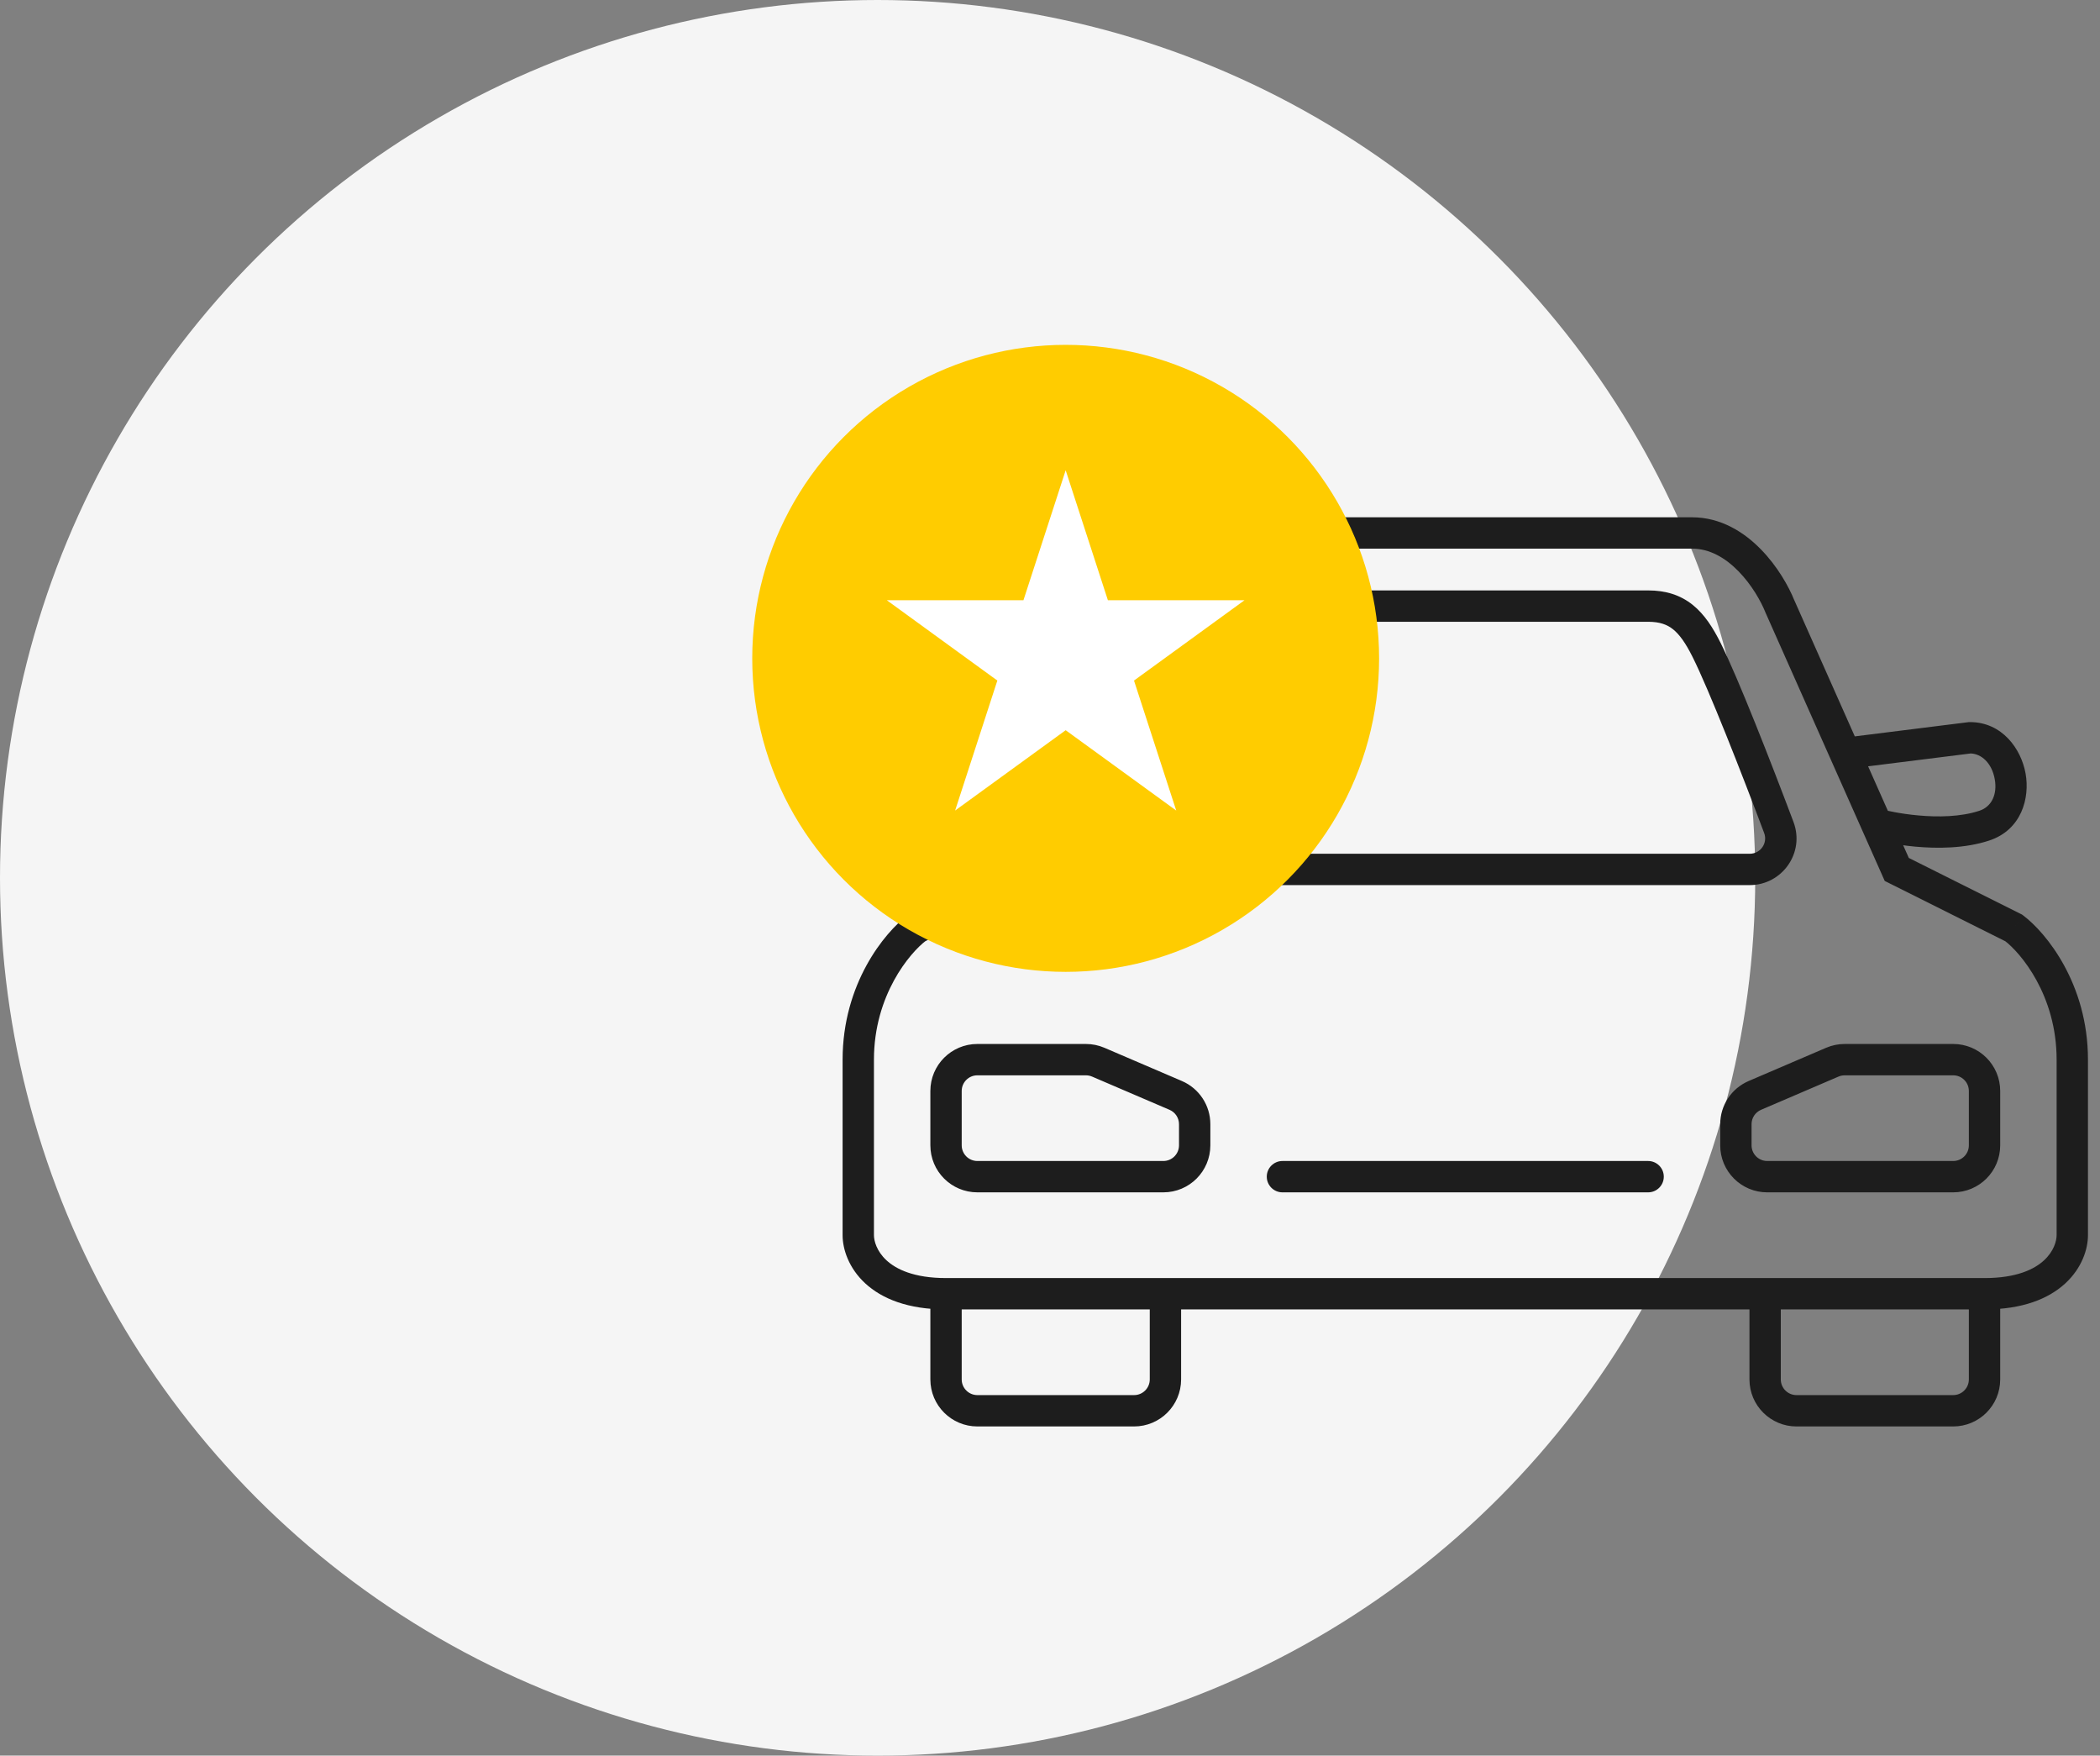
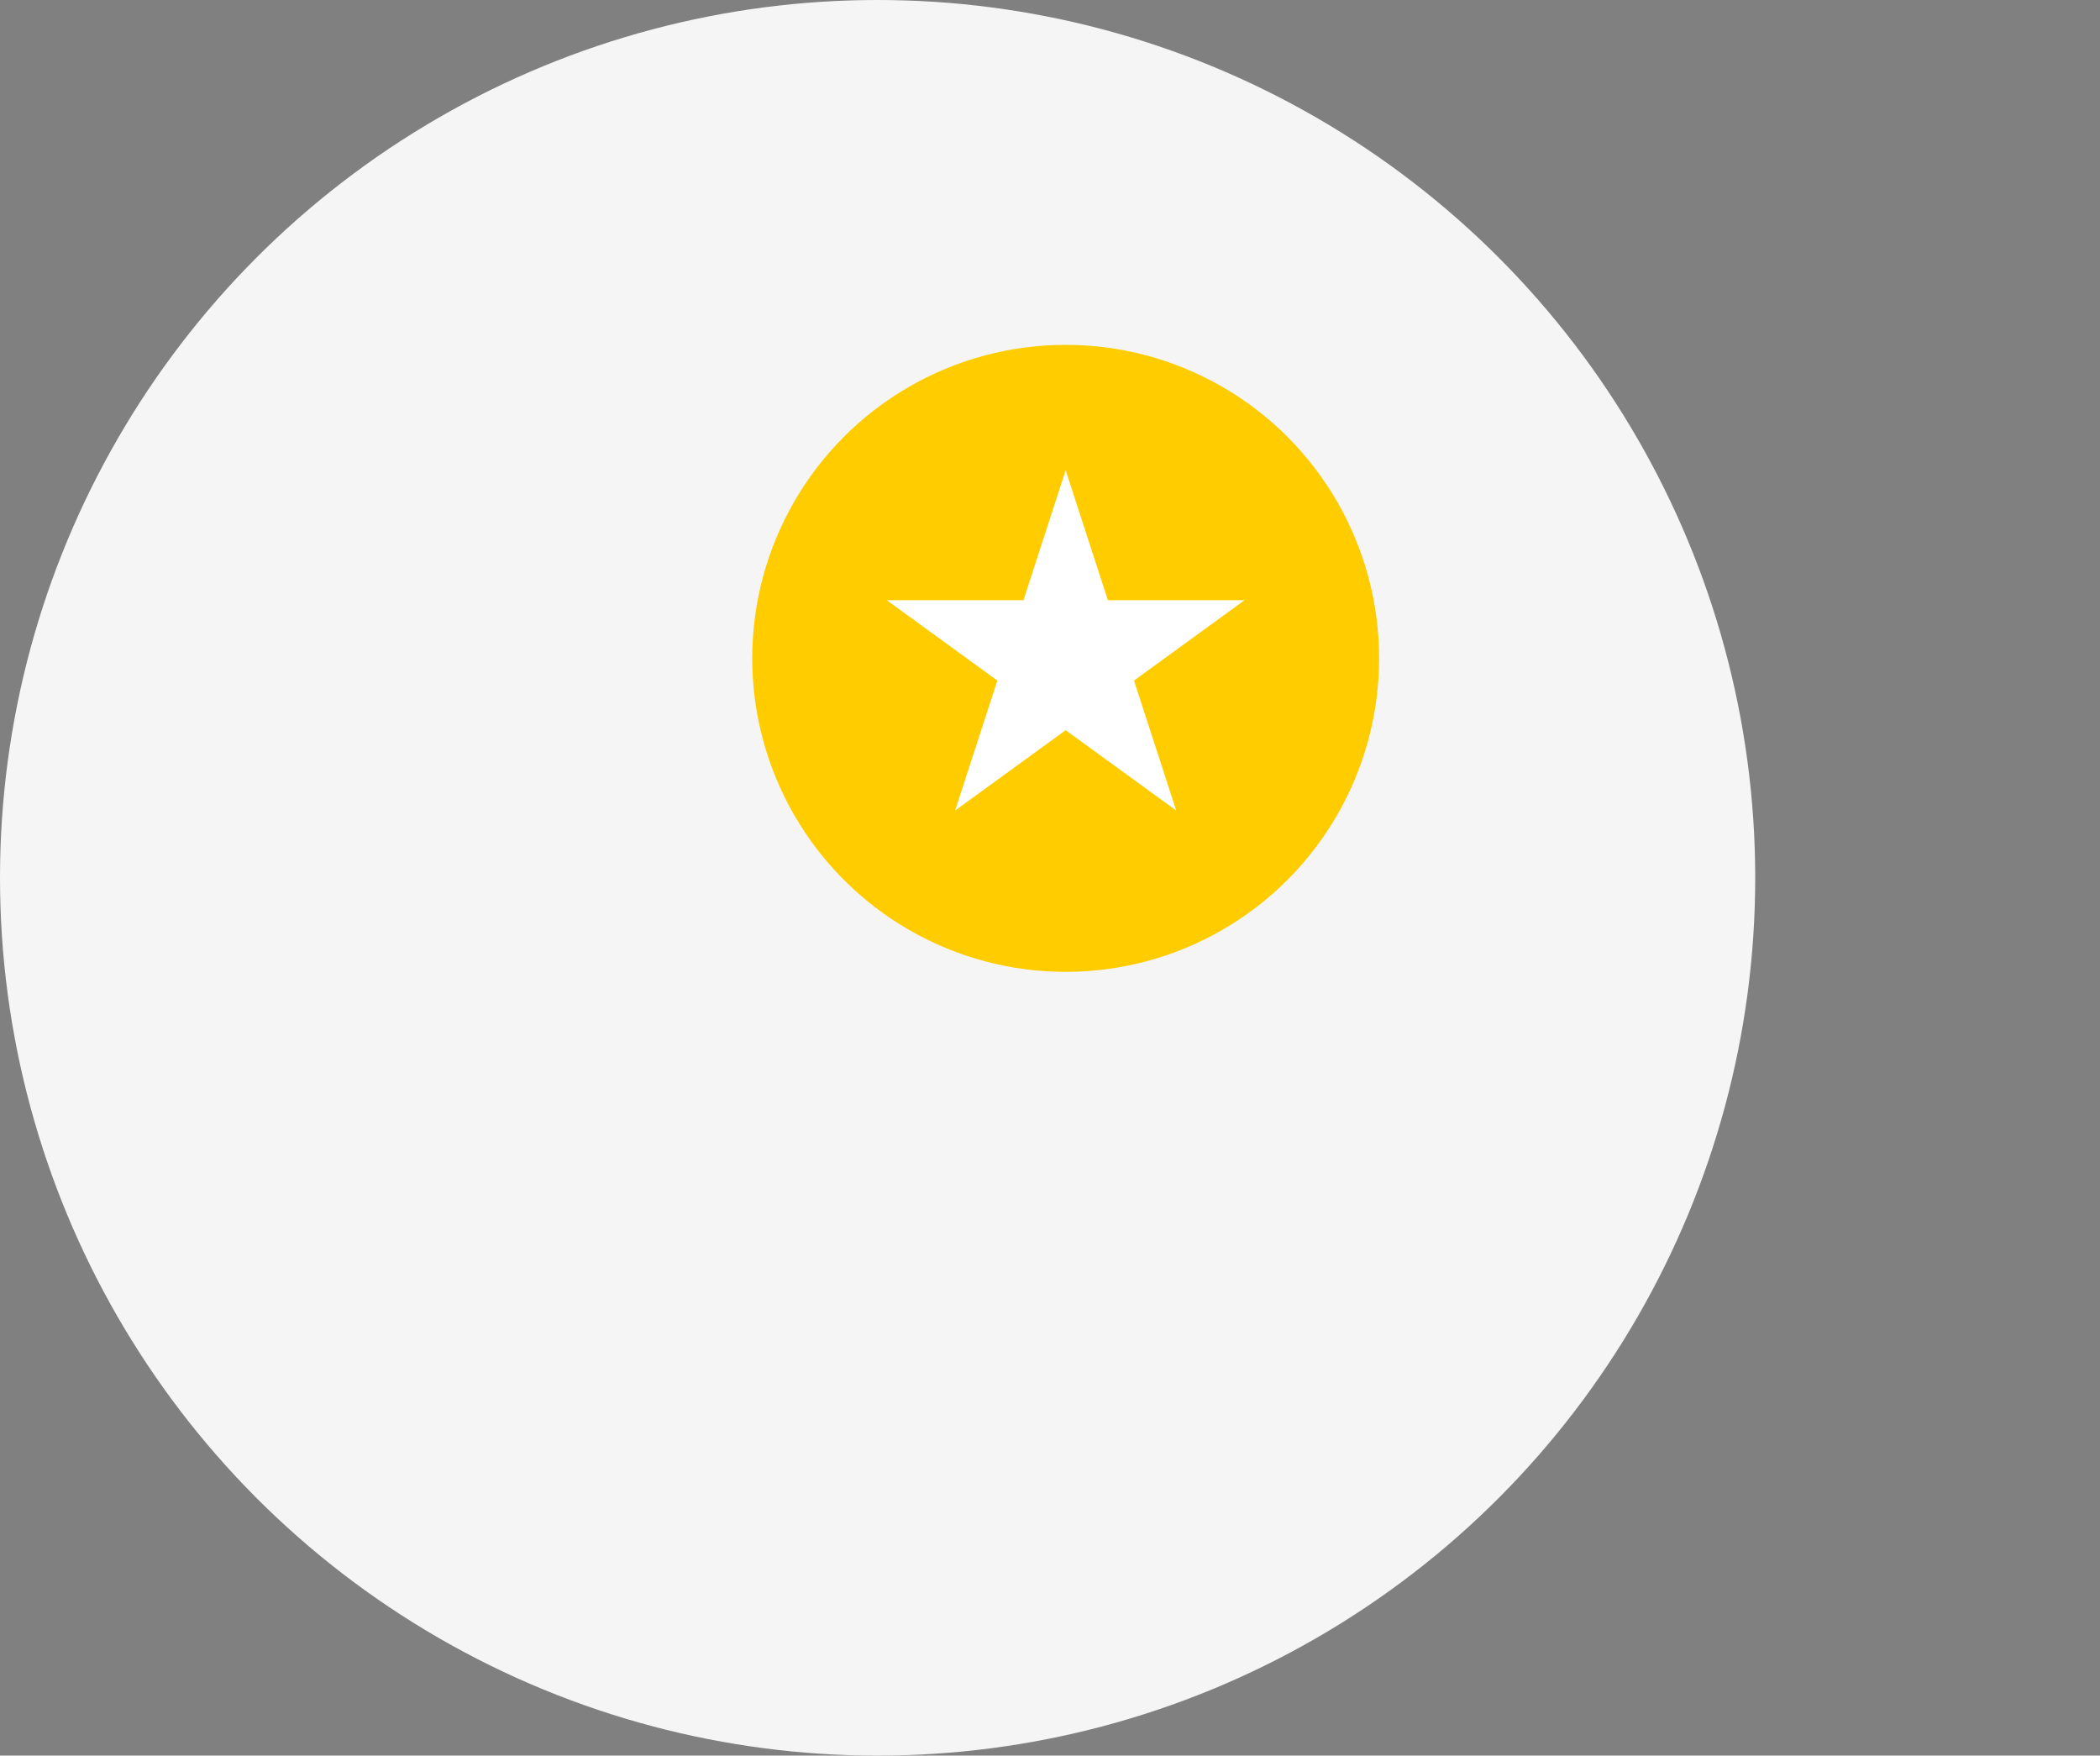
<svg xmlns="http://www.w3.org/2000/svg" width="67" height="56" viewBox="0 0 67 56" fill="none">
  <rect x="0" y="0" width="67" height="56" fill="#808080" stroke="none" />
  <circle cx="28" cy="28" r="28" fill="#F5F5F5" />
-   <path d="M40.916 37.033C40.64 37.033 40.416 37.257 40.416 37.533C40.416 37.809 40.64 38.033 40.916 38.033V37.033ZM32.983 27.733L33.206 28.18L33.367 28.1L33.44 27.936L32.983 27.733ZM36.716 19.333L37.173 19.536L37.177 19.528L37.18 19.519L36.716 19.333ZM29.25 29.6L29.026 29.153L28.985 29.173L28.95 29.2L29.25 29.6ZM60.516 27.733L60.059 27.936L60.132 28.1L60.292 28.18L60.516 27.733ZM56.783 19.333L56.319 19.519L56.322 19.528L56.326 19.536L56.783 19.333ZM64.249 29.6L64.549 29.2L64.513 29.173L64.473 29.153L64.249 29.6ZM30.649 23.533L30.711 23.037L30.68 23.033H30.649V23.533ZM30.183 26.333L30.341 25.859L30.34 25.859L30.183 26.333ZM62.85 23.533V23.033H62.819L62.788 23.037L62.85 23.533ZM63.316 26.333L63.158 25.859L63.158 25.859L63.316 26.333ZM40.916 19.333V18.833H40.916L40.916 19.333ZM39.05 20.733L38.602 20.51V20.51L39.05 20.733ZM36.745 26.395L37.214 26.571L36.745 26.395ZM37.677 27.733L37.677 27.233L37.677 27.733ZM52.583 19.333L52.583 18.833H52.583V19.333ZM54.45 20.733L54.897 20.51V20.51L54.45 20.733ZM56.753 26.395L56.285 26.571L56.753 26.395ZM55.822 27.733V27.233H55.822L55.822 27.733ZM35.038 33.881L35.235 33.421H35.235L35.038 33.881ZM37.51 34.94L37.313 35.4L37.51 34.94ZM58.461 33.881L58.264 33.421L58.461 33.881ZM55.989 34.94L56.186 35.4L55.989 34.94ZM52.583 38.033C52.859 38.033 53.083 37.809 53.083 37.533C53.083 37.257 52.859 37.033 52.583 37.033V38.033ZM29.683 41.267V44H30.683V41.267H29.683ZM31.183 45.5H36.183V44.5H31.183V45.5ZM37.683 44V41.267H36.683V44H37.683ZM36.183 45.5C37.011 45.5 37.683 44.828 37.683 44H36.683C36.683 44.276 36.459 44.5 36.183 44.5V45.5ZM29.683 44C29.683 44.828 30.354 45.5 31.183 45.5V44.5C30.907 44.5 30.683 44.276 30.683 44H29.683ZM62.816 41.267V44H63.816V41.267H62.816ZM62.316 44.5H57.316V45.5H62.316V44.5ZM56.816 44V41.267H55.816V44H56.816ZM57.316 44.5C57.04 44.5 56.816 44.276 56.816 44H55.816C55.816 44.828 56.488 45.5 57.316 45.5V44.5ZM62.816 44C62.816 44.276 62.592 44.5 62.316 44.5V45.5C63.145 45.5 63.816 44.828 63.816 44H62.816ZM40.916 38.033H47.45V37.033H40.916V38.033ZM33.44 27.936L37.173 19.536L36.259 19.13L32.526 27.53L33.44 27.936ZM37.18 19.519C37.316 19.181 37.609 18.656 38.031 18.224C38.452 17.792 38.953 17.5 39.516 17.5V16.5C38.585 16.5 37.842 16.985 37.315 17.526C36.788 18.066 36.428 18.708 36.252 19.148L37.18 19.519ZM39.516 17.5H47.45V16.5H39.516V17.5ZM32.759 27.286L29.026 29.153L29.473 30.047L33.206 28.18L32.759 27.286ZM28.95 29.2C28.224 29.744 26.883 31.376 26.883 33.8H27.883C27.883 31.744 29.031 30.389 29.549 30L28.95 29.2ZM26.883 33.8V39.4H27.883V33.8H26.883ZM26.883 39.4C26.883 39.845 27.077 40.447 27.603 40.934C28.137 41.427 28.969 41.767 30.183 41.767V40.767C29.157 40.767 28.589 40.484 28.282 40.2C27.968 39.909 27.883 39.577 27.883 39.4H26.883ZM30.183 41.767H47.45V40.767H30.183V41.767ZM60.973 27.53L57.24 19.13L56.326 19.536L60.059 27.936L60.973 27.53ZM57.247 19.148C57.071 18.708 56.711 18.066 56.184 17.526C55.657 16.985 54.913 16.5 53.983 16.5V17.5C54.545 17.5 55.047 17.792 55.468 18.224C55.89 18.656 56.183 19.181 56.319 19.519L57.247 19.148ZM53.983 16.5H46.05V17.5H53.983V16.5ZM60.292 28.18L64.026 30.047L64.473 29.153L60.74 27.286L60.292 28.18ZM63.95 30C64.468 30.389 65.616 31.744 65.616 33.8H66.616C66.616 31.376 65.275 29.744 64.549 29.2L63.95 30ZM65.616 33.8V39.4H66.616V33.8H65.616ZM65.616 39.4C65.616 39.577 65.531 39.909 65.216 40.2C64.91 40.484 64.342 40.767 63.316 40.767V41.767C64.53 41.767 65.362 41.427 65.896 40.934C66.422 40.447 66.616 39.845 66.616 39.4H65.616ZM63.316 40.767H46.05V41.767H63.316V40.767ZM34.444 23.504L30.711 23.037L30.587 24.029L34.32 24.496L34.444 23.504ZM30.649 23.033C29.621 23.033 29.016 23.886 28.874 24.669C28.73 25.462 29.008 26.469 30.024 26.808L30.34 25.859C29.957 25.731 29.768 25.338 29.858 24.848C29.949 24.348 30.277 24.033 30.649 24.033V23.033ZM30.024 26.808C30.821 27.073 31.719 27.067 32.386 27.006C32.725 26.975 33.018 26.929 33.227 26.891C33.331 26.871 33.415 26.854 33.474 26.841C33.503 26.834 33.526 26.829 33.543 26.825C33.551 26.823 33.557 26.822 33.562 26.82C33.564 26.82 33.566 26.82 33.568 26.819C33.568 26.819 33.569 26.819 33.569 26.819C33.57 26.819 33.57 26.819 33.57 26.819C33.57 26.819 33.57 26.819 33.57 26.819C33.57 26.818 33.571 26.818 33.449 26.333C33.328 25.848 33.328 25.848 33.328 25.848C33.328 25.848 33.328 25.848 33.328 25.848C33.328 25.848 33.328 25.848 33.328 25.848C33.328 25.848 33.328 25.848 33.328 25.848C33.328 25.848 33.327 25.849 33.326 25.849C33.323 25.849 33.319 25.85 33.313 25.852C33.301 25.855 33.283 25.859 33.259 25.864C33.21 25.875 33.137 25.89 33.045 25.907C32.859 25.942 32.598 25.983 32.295 26.01C31.679 26.067 30.943 26.06 30.341 25.859L30.024 26.808ZM59.179 24.496L62.912 24.029L62.788 23.037L59.055 23.504L59.179 24.496ZM62.85 24.033C63.222 24.033 63.55 24.348 63.641 24.848C63.731 25.338 63.542 25.731 63.158 25.859L63.474 26.808C64.491 26.469 64.769 25.462 64.625 24.669C64.483 23.886 63.878 23.033 62.85 23.033V24.033ZM63.158 25.859C62.556 26.06 61.82 26.067 61.203 26.01C60.901 25.983 60.64 25.942 60.454 25.907C60.362 25.89 60.289 25.875 60.24 25.864C60.216 25.859 60.197 25.855 60.186 25.852C60.18 25.85 60.176 25.849 60.173 25.849C60.172 25.849 60.171 25.848 60.171 25.848C60.17 25.848 60.17 25.848 60.17 25.848C60.17 25.848 60.17 25.848 60.171 25.848C60.171 25.848 60.171 25.848 60.171 25.848C60.171 25.848 60.171 25.848 60.05 26.333C59.928 26.818 59.929 26.818 59.929 26.819C59.929 26.819 59.929 26.819 59.929 26.819C59.929 26.819 59.929 26.819 59.93 26.819C59.93 26.819 59.931 26.819 59.931 26.819C59.933 26.82 59.935 26.82 59.937 26.82C59.942 26.822 59.948 26.823 59.956 26.825C59.973 26.829 59.996 26.834 60.025 26.841C60.084 26.854 60.168 26.871 60.272 26.891C60.481 26.929 60.774 26.975 61.113 27.006C61.78 27.067 62.678 27.073 63.475 26.808L63.158 25.859ZM47.45 18.833H40.916V19.833H47.45V18.833ZM40.916 18.833C40.356 18.833 39.89 18.977 39.495 19.293C39.118 19.595 38.846 20.023 38.602 20.51L39.497 20.957C39.72 20.511 39.914 20.239 40.12 20.074C40.309 19.923 40.543 19.833 40.916 19.833L40.916 18.833ZM38.602 20.51C38.046 21.623 36.996 24.311 36.278 26.219L37.214 26.571C37.937 24.648 38.968 22.014 39.497 20.957L38.602 20.51ZM37.677 28.233L47.45 28.233L47.45 27.233L37.677 27.233L37.677 28.233ZM36.278 26.219C35.909 27.2 36.638 28.233 37.677 28.233L37.677 27.233C37.328 27.233 37.094 26.89 37.214 26.571L36.278 26.219ZM46.05 19.833H52.583V18.833H46.05V19.833ZM52.583 19.833C52.956 19.833 53.191 19.923 53.379 20.074C53.585 20.239 53.779 20.511 54.002 20.957L54.897 20.51C54.653 20.023 54.381 19.595 54.004 19.293C53.608 18.977 53.143 18.833 52.583 18.833L52.583 19.833ZM54.002 20.957C54.531 22.014 55.562 24.648 56.285 26.571L57.221 26.219C56.503 24.311 55.453 21.623 54.897 20.51L54.002 20.957ZM55.822 27.233L46.05 27.233L46.05 28.233L55.822 28.233L55.822 27.233ZM56.285 26.571C56.405 26.89 56.171 27.233 55.822 27.233V28.233C56.861 28.233 57.59 27.2 57.221 26.219L56.285 26.571ZM30.683 36.533V34.8H29.683V36.533H30.683ZM31.183 34.3H34.644V33.3H31.183V34.3ZM34.841 34.34L37.313 35.4L37.707 34.481L35.235 33.421L34.841 34.34ZM37.616 35.859V36.533H38.616V35.859H37.616ZM37.116 37.033H31.183V38.033H37.116V37.033ZM37.616 36.533C37.616 36.809 37.392 37.033 37.116 37.033V38.033C37.945 38.033 38.616 37.362 38.616 36.533H37.616ZM37.313 35.4C37.497 35.479 37.616 35.659 37.616 35.859H38.616C38.616 35.259 38.259 34.717 37.707 34.481L37.313 35.4ZM34.644 34.3C34.712 34.3 34.779 34.314 34.841 34.34L35.235 33.421C35.048 33.341 34.847 33.3 34.644 33.3V34.3ZM30.683 34.8C30.683 34.524 30.907 34.3 31.183 34.3V33.3C30.354 33.3 29.683 33.972 29.683 34.8H30.683ZM29.683 36.533C29.683 37.362 30.354 38.033 31.183 38.033V37.033C30.907 37.033 30.683 36.809 30.683 36.533H29.683ZM63.816 36.533V34.8H62.816V36.533H63.816ZM62.316 33.3H58.855V34.3H62.316V33.3ZM58.264 33.421L55.792 34.481L56.186 35.4L58.658 34.34L58.264 33.421ZM54.883 35.859V36.533H55.883V35.859H54.883ZM56.383 38.033H62.316V37.033H56.383V38.033ZM54.883 36.533C54.883 37.362 55.554 38.033 56.383 38.033V37.033C56.107 37.033 55.883 36.809 55.883 36.533H54.883ZM55.792 34.481C55.24 34.717 54.883 35.259 54.883 35.859H55.883C55.883 35.659 56.002 35.479 56.186 35.4L55.792 34.481ZM58.855 33.3C58.652 33.3 58.451 33.341 58.264 33.421L58.658 34.34C58.72 34.314 58.787 34.3 58.855 34.3V33.3ZM63.816 34.8C63.816 33.972 63.145 33.3 62.316 33.3V34.3C62.592 34.3 62.816 34.524 62.816 34.8H63.816ZM62.816 36.533C62.816 36.809 62.592 37.033 62.316 37.033V38.033C63.145 38.033 63.816 37.362 63.816 36.533H62.816ZM52.583 37.033H46.05V38.033H52.583V37.033Z" fill="#1D1D1D" />
  <circle cx="34" cy="21" r="10" fill="#FFCC00" />
  <path d="M34 15L35.347 19.146H39.706L36.18 21.708L37.527 25.854L34 23.292L30.473 25.854L31.82 21.708L28.294 19.146H32.653L34 15Z" fill="white" />
</svg>